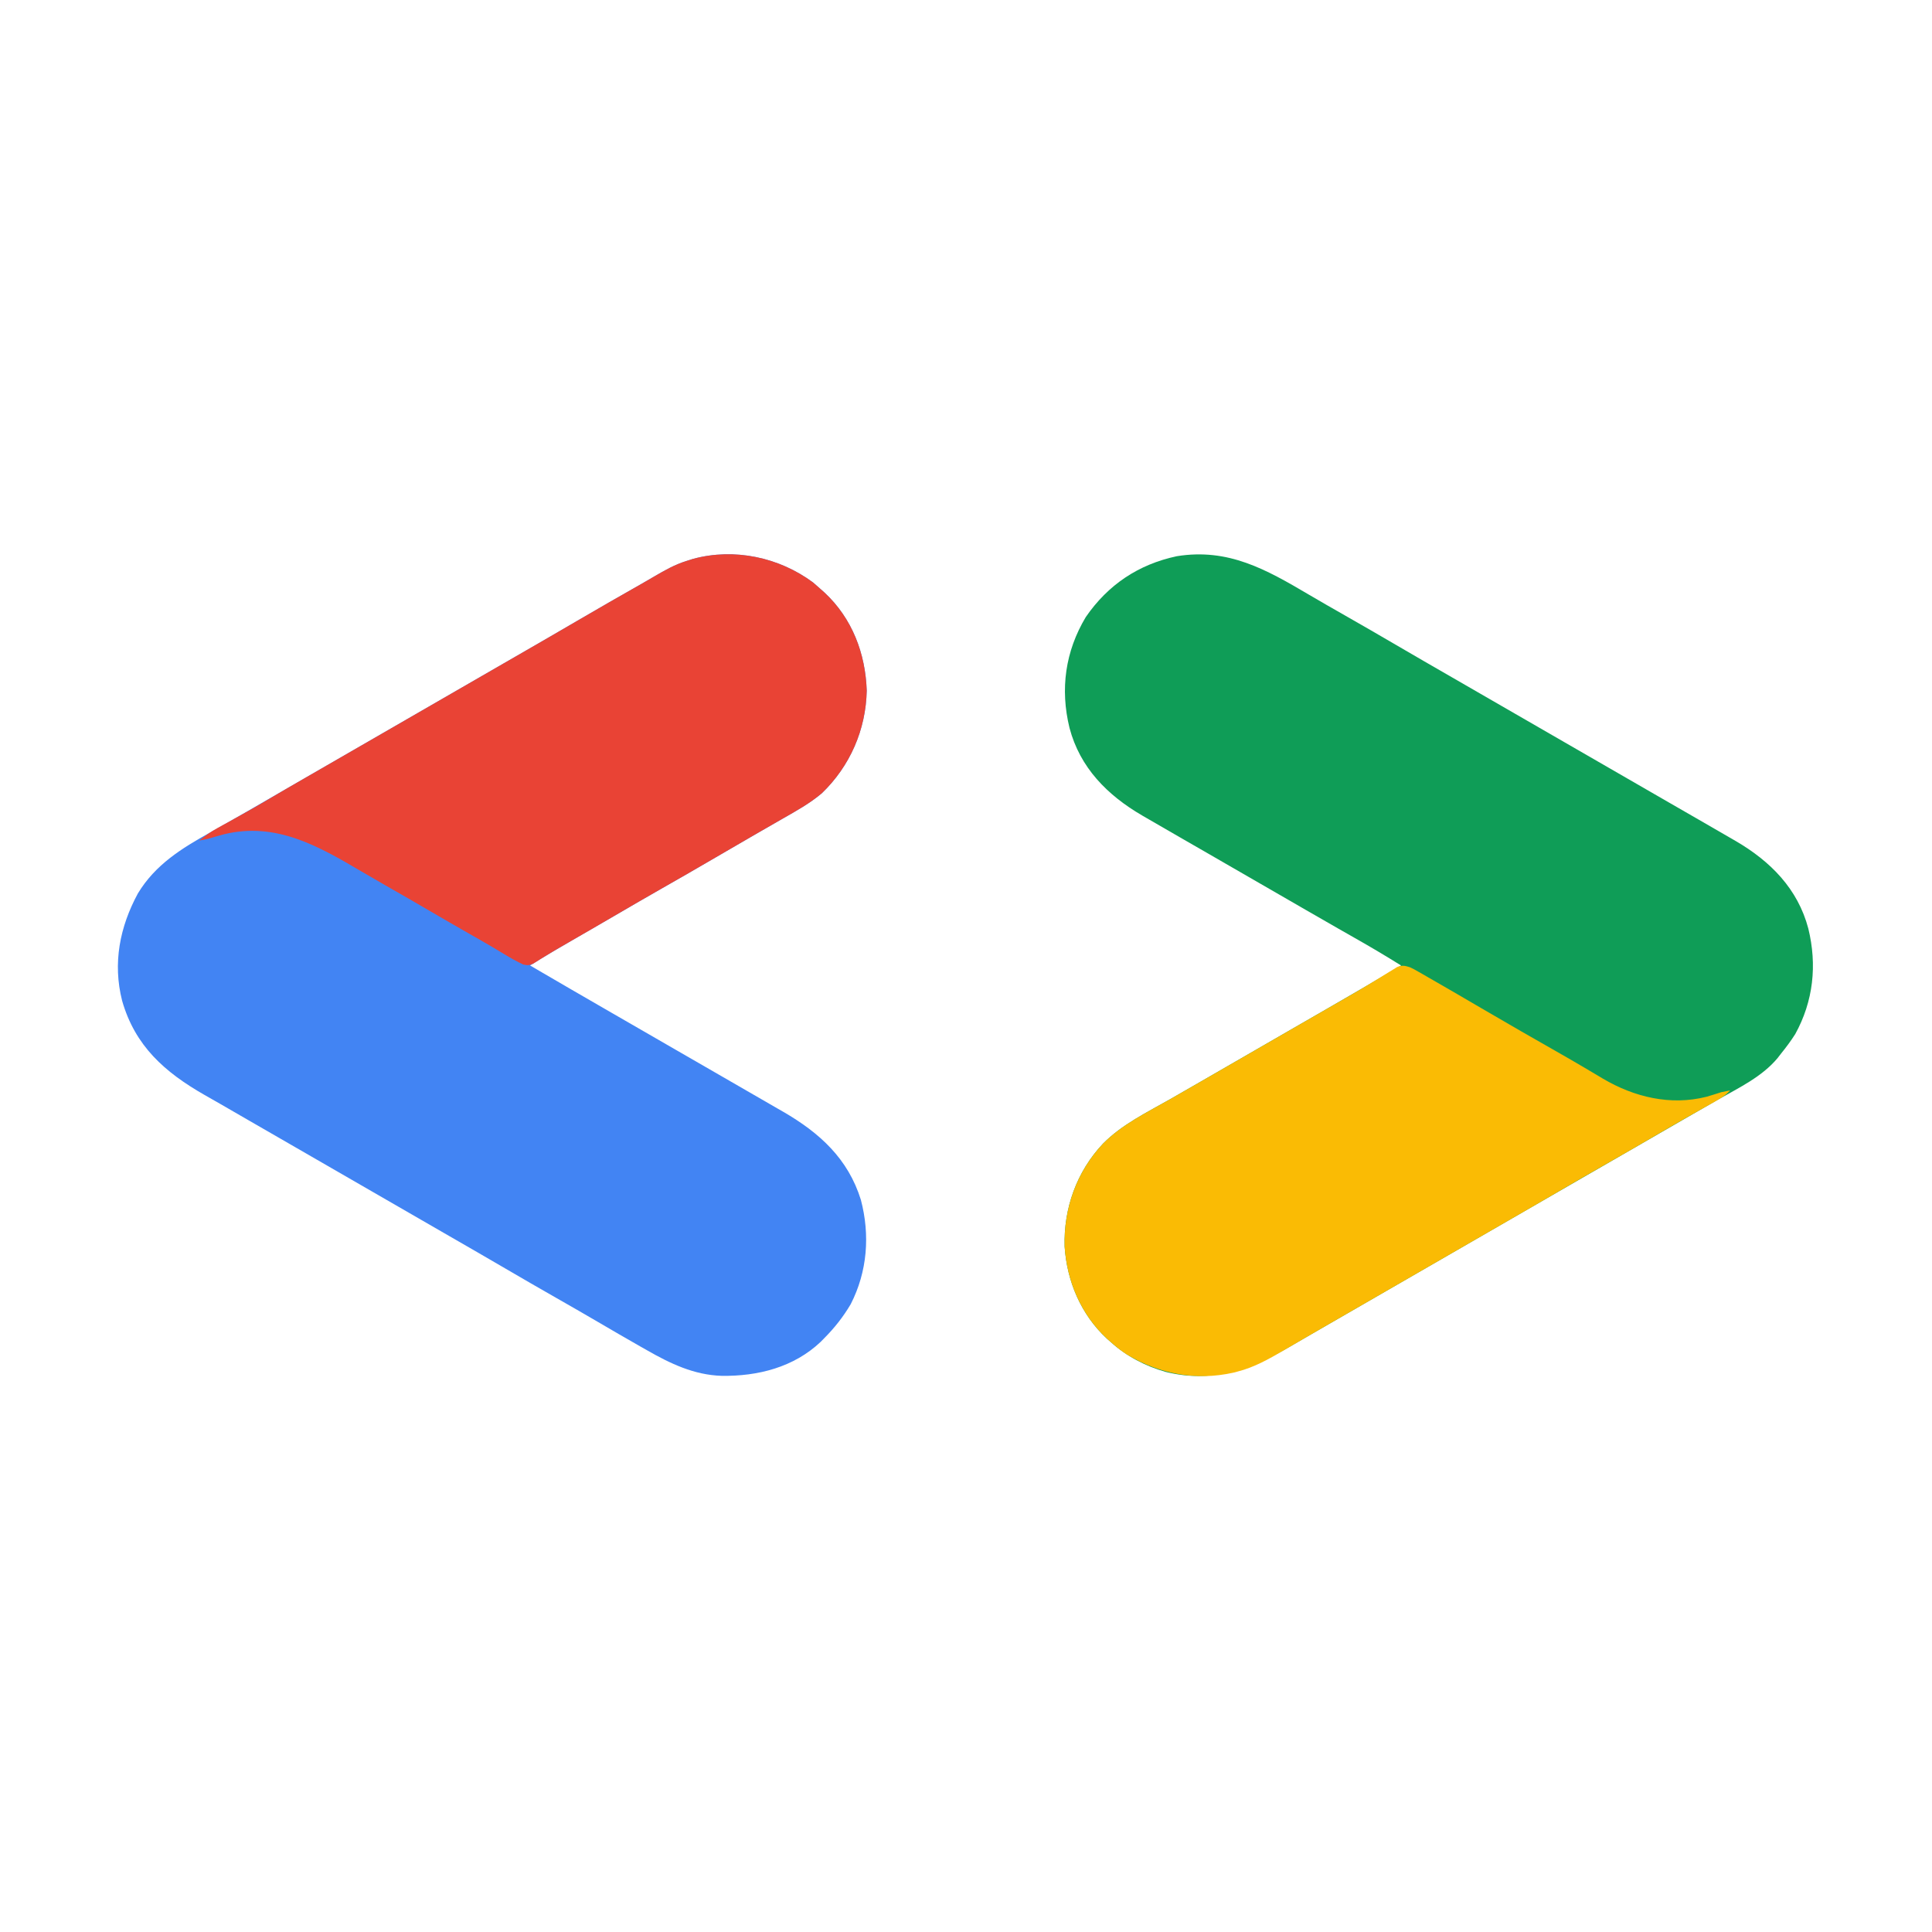
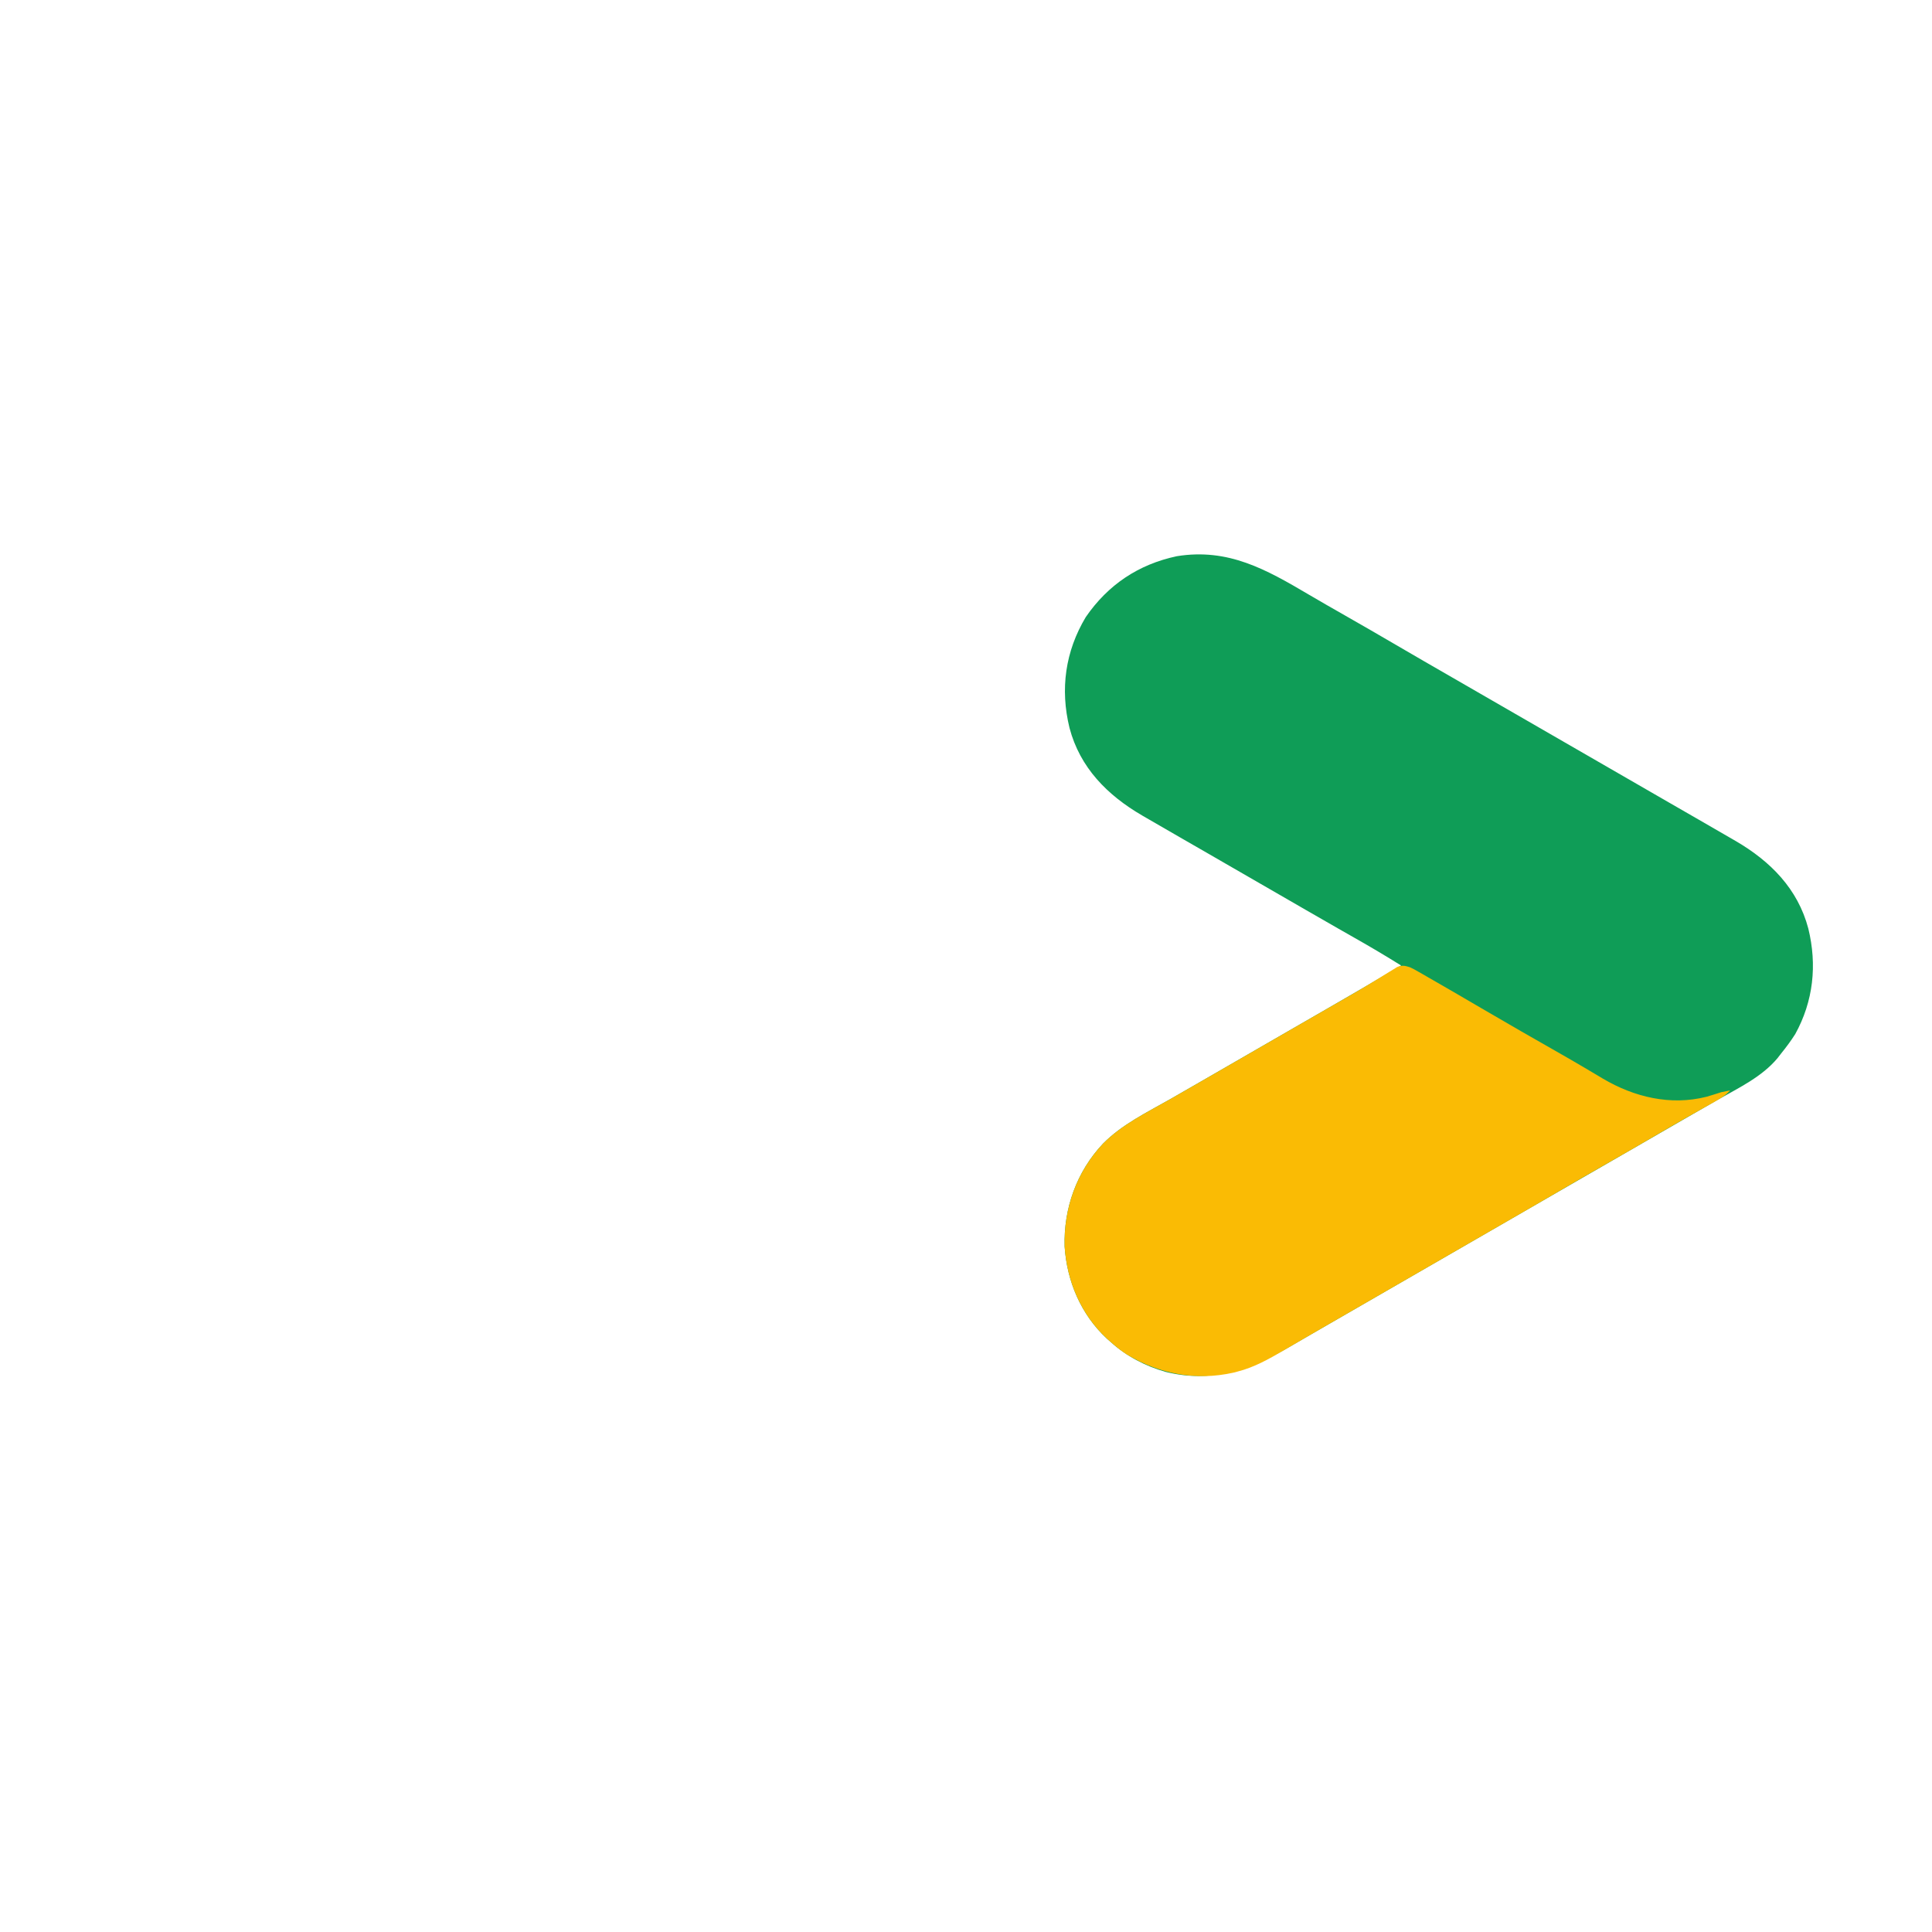
<svg xmlns="http://www.w3.org/2000/svg" width="185" height="185" viewBox="0 0 185 185" fill="none">
-   <path d="M77.865 55.783C78.101 55.983 78.332 56.187 78.56 56.394C78.698 56.517 78.836 56.639 78.978 56.766C81.608 59.232 82.874 62.578 82.994 66.135C82.915 69.878 81.395 73.36 78.695 75.959C77.552 76.925 76.255 77.645 74.96 78.382C74.291 78.763 73.624 79.149 72.957 79.534C72.582 79.751 72.207 79.967 71.832 80.183C70.597 80.895 69.365 81.611 68.135 82.331C66.573 83.244 65.004 84.145 63.432 85.04C61.896 85.916 60.366 86.801 58.841 87.694C57.572 88.436 56.299 89.17 55.025 89.902C53.588 90.729 52.163 91.568 50.76 92.451C53.379 93.982 56.002 95.504 58.631 97.018C59.546 97.545 60.46 98.073 61.375 98.6C61.74 98.811 62.105 99.022 62.47 99.232C63.2 99.654 63.93 100.075 64.66 100.496C64.841 100.6 65.022 100.705 65.208 100.812C65.573 101.022 65.937 101.233 66.302 101.443C67.219 101.972 68.136 102.501 69.053 103.029C69.963 103.554 70.873 104.079 71.783 104.605C72.15 104.817 72.517 105.029 72.884 105.24C73.429 105.553 73.973 105.868 74.517 106.183C74.759 106.322 74.759 106.322 75.007 106.464C78.486 108.482 81.207 110.945 82.435 114.894C83.319 118.262 83.062 121.76 81.46 124.883C80.738 126.107 79.9 127.166 78.897 128.17C78.794 128.275 78.691 128.38 78.585 128.489C76.004 130.932 72.57 131.791 69.109 131.745C66.454 131.662 64.188 130.572 61.922 129.276C61.65 129.122 61.65 129.122 61.371 128.964C59.975 128.171 58.587 127.364 57.202 126.552C55.902 125.79 54.596 125.041 53.287 124.295C51.649 123.362 50.017 122.419 48.39 121.467C46.617 120.43 44.837 119.405 43.057 118.38C42.142 117.853 41.228 117.325 40.313 116.797C39.949 116.587 39.583 116.376 39.218 116.165C35.568 114.059 31.917 111.953 28.267 109.847C27.995 109.691 27.995 109.691 27.719 109.531C27.354 109.321 26.99 109.11 26.625 108.9C25.705 108.369 24.784 107.838 23.862 107.308C22.949 106.783 22.037 106.255 21.126 105.727C20.611 105.431 20.095 105.137 19.578 104.844C15.786 102.675 12.931 100.166 11.692 95.82C10.782 92.229 11.466 88.756 13.208 85.543C14.878 82.789 17.377 81.246 20.127 79.709C20.332 79.593 20.538 79.476 20.744 79.36C21.059 79.181 21.375 79.002 21.692 78.824C22.743 78.231 23.789 77.628 24.834 77.023C25.196 76.814 25.558 76.605 25.92 76.396C26.098 76.293 26.277 76.19 26.461 76.084C27.371 75.558 28.282 75.032 29.193 74.507C29.558 74.296 29.923 74.085 30.288 73.875C45.621 65.029 45.621 65.029 46.169 64.713C46.533 64.503 46.898 64.292 47.263 64.082C48.18 63.553 49.096 63.024 50.014 62.496C51.775 61.481 53.534 60.464 55.288 59.438C57.344 58.235 59.411 57.052 61.482 55.876C61.878 55.649 62.273 55.421 62.666 55.189C63.671 54.601 64.637 54.054 65.755 53.709C65.957 53.645 66.158 53.581 66.366 53.515C70.318 52.449 74.601 53.357 77.865 55.783Z" fill="#4284F3" />
  <path d="M125.308 56.926C126.456 57.602 127.612 58.263 128.77 58.922C130.408 59.855 132.04 60.797 133.667 61.749C135.44 62.786 137.22 63.812 139 64.837C139.915 65.364 140.829 65.892 141.743 66.419C142.108 66.63 142.473 66.841 142.838 67.051C147.949 70 153.06 72.948 158.171 75.897C158.352 76.001 158.533 76.106 158.719 76.213C159.082 76.423 159.446 76.632 159.809 76.842C160.748 77.384 161.688 77.925 162.629 78.466C163.7 79.081 164.769 79.699 165.837 80.32C165.96 80.391 166.084 80.462 166.21 80.536C169.54 82.478 172.155 85.116 173.156 88.912C174.011 92.409 173.642 95.871 171.903 99.022C171.488 99.671 171.04 100.278 170.555 100.875C170.445 101.017 170.335 101.159 170.222 101.306C168.733 103.102 166.533 104.146 164.539 105.277C163.81 105.691 163.085 106.111 162.359 106.531C161.81 106.849 161.26 107.166 160.71 107.482C159.611 108.116 158.512 108.75 157.413 109.384C157.048 109.594 156.683 109.805 156.318 110.016C156.137 110.12 155.956 110.224 155.77 110.332C147.921 114.86 140.072 119.388 132.224 123.916C132.043 124.02 131.862 124.124 131.676 124.232C131.312 124.442 130.947 124.652 130.583 124.863C129.472 125.503 128.362 126.144 127.252 126.785C126.704 127.102 126.155 127.418 125.606 127.734C124.925 128.126 124.245 128.521 123.567 128.917C119.767 131.131 116.032 132.466 111.621 131.368C109.689 130.824 107.848 129.858 106.361 128.507C106.237 128.399 106.114 128.291 105.986 128.179C103.516 125.883 102.162 122.699 101.944 119.36C101.841 115.704 103.093 112.198 105.613 109.516C107.426 107.676 109.831 106.515 112.054 105.25C113.08 104.667 114.101 104.077 115.122 103.487C115.487 103.276 115.852 103.065 116.217 102.855C116.398 102.751 116.579 102.646 116.765 102.539C122.788 99.064 122.788 99.064 123.336 98.748C123.701 98.538 124.065 98.327 124.43 98.117C125.35 97.586 126.271 97.055 127.193 96.525C129.525 95.183 131.848 93.826 134.161 92.451C132.708 91.544 131.24 90.673 129.749 89.829C129.333 89.592 128.917 89.355 128.501 89.118C128.396 89.058 128.292 88.999 128.184 88.938C127.134 88.34 126.088 87.737 125.042 87.133C124.773 86.978 124.773 86.978 124.499 86.819C124.137 86.61 123.776 86.402 123.415 86.193C122.504 85.667 121.593 85.141 120.682 84.616C120.317 84.405 119.952 84.195 119.587 83.984C119.316 83.828 119.316 83.828 119.04 83.668C118.492 83.352 117.944 83.036 117.397 82.721C117.216 82.616 117.035 82.512 116.849 82.404C116.485 82.195 116.122 81.985 115.759 81.775C114.819 81.233 113.88 80.692 112.939 80.152C111.868 79.536 110.798 78.919 109.731 78.298C109.607 78.226 109.484 78.155 109.357 78.081C106.027 76.14 103.412 73.501 102.412 69.705C101.5 65.975 102.006 62.367 103.97 59.086C106.098 55.996 109 54.046 112.687 53.26C117.604 52.465 121.233 54.522 125.308 56.926Z" fill="#0F9D57" />
-   <path d="M77.865 55.783C78.101 55.983 78.332 56.187 78.56 56.394C78.698 56.517 78.836 56.639 78.978 56.766C81.608 59.232 82.874 62.578 82.994 66.135C82.915 69.878 81.395 73.36 78.695 75.959C77.552 76.925 76.255 77.645 74.96 78.382C74.291 78.763 73.624 79.149 72.957 79.534C72.582 79.751 72.207 79.967 71.832 80.183C70.597 80.895 69.365 81.611 68.135 82.331C66.573 83.244 65.004 84.145 63.432 85.04C61.896 85.916 60.366 86.801 58.84 87.694C57.389 88.543 55.934 89.387 54.475 90.223C53.706 90.664 52.939 91.106 52.185 91.573C52.077 91.64 51.968 91.706 51.857 91.774C51.587 91.939 51.319 92.108 51.052 92.278C50.591 92.451 50.591 92.451 50.105 92.359C49.48 92.067 48.895 91.735 48.306 91.377C48.05 91.223 47.794 91.07 47.537 90.917C47.403 90.837 47.269 90.757 47.131 90.674C46.432 90.261 45.726 89.861 45.021 89.46C43.728 88.724 42.44 87.979 41.156 87.228C39.754 86.407 38.347 85.595 36.934 84.793C36.143 84.342 35.355 83.886 34.571 83.423C30.468 81.003 26.416 78.689 21.477 79.879C20.957 80.017 20.442 80.168 19.926 80.32C19.646 80.379 19.366 80.437 19.084 80.488C19.641 80.023 20.194 79.641 20.829 79.291C21.088 79.148 21.088 79.148 21.352 79.002C21.535 78.902 21.718 78.801 21.906 78.698C23.132 78.019 24.356 77.339 25.56 76.623C26.735 75.927 27.915 75.241 29.099 74.559C29.285 74.452 29.472 74.344 29.664 74.234C30.046 74.013 30.429 73.793 30.812 73.573C31.733 73.042 32.653 72.511 33.574 71.979C33.939 71.769 34.304 71.558 34.669 71.348C34.85 71.243 35.031 71.139 35.217 71.032C45.621 65.029 45.621 65.029 46.169 64.713C46.533 64.503 46.898 64.292 47.263 64.082C48.18 63.553 49.096 63.024 50.013 62.496C51.774 61.481 53.534 60.464 55.288 59.438C57.344 58.235 59.411 57.052 61.482 55.876C61.878 55.649 62.273 55.421 62.666 55.189C63.671 54.601 64.637 54.054 65.755 53.709C65.957 53.645 66.158 53.581 66.366 53.515C70.318 52.449 74.601 53.357 77.865 55.783Z" fill="#E94335" />
  <path d="M135.004 92.619C135.391 92.802 135.391 92.802 135.792 93.032C135.943 93.118 136.094 93.204 136.25 93.293C136.412 93.387 136.574 93.481 136.741 93.578C136.998 93.724 136.998 93.724 137.259 93.874C138.805 94.761 140.344 95.66 141.881 96.56C144.417 98.043 146.964 99.507 149.518 100.958C150.316 101.413 151.11 101.875 151.901 102.343C152.08 102.45 152.26 102.556 152.445 102.665C152.79 102.869 153.135 103.075 153.48 103.281C156.479 105.054 159.959 105.894 163.406 105.022C163.883 104.886 164.354 104.733 164.826 104.582C165.106 104.521 165.387 104.463 165.669 104.413C165.246 104.888 164.776 105.164 164.224 105.475C164.034 105.583 163.843 105.691 163.647 105.802C163.546 105.859 163.445 105.915 163.34 105.974C162.802 106.276 162.265 106.581 161.728 106.886C161.619 106.948 161.51 107.01 161.398 107.073C160.401 107.638 159.412 108.214 158.424 108.794C156.969 109.646 155.508 110.487 154.043 111.321C152.405 112.255 150.773 113.197 149.145 114.149C147.372 115.186 145.593 116.212 143.813 117.237C142.898 117.764 141.984 118.292 141.069 118.819C140.704 119.03 140.339 119.24 139.974 119.451C139.793 119.555 139.613 119.659 139.427 119.767C135.959 121.768 132.49 123.768 129.022 125.769C128.842 125.874 128.661 125.978 128.474 126.086C128.111 126.295 127.748 126.504 127.385 126.713C126.539 127.201 125.694 127.689 124.851 128.182C124.555 128.355 124.259 128.527 123.962 128.7C123.592 128.915 123.223 129.131 122.854 129.348C121.482 130.146 120.073 130.939 118.524 131.329C118.38 131.367 118.236 131.404 118.088 131.443C114.492 132.241 111.01 131.571 107.877 129.687C107.332 129.329 106.843 128.945 106.361 128.507C106.237 128.399 106.114 128.291 105.986 128.179C103.516 125.883 102.162 122.699 101.944 119.36C101.841 115.704 103.093 112.198 105.613 109.516C107.426 107.676 109.831 106.515 112.054 105.25C113.08 104.667 114.101 104.077 115.122 103.487C115.487 103.276 115.852 103.065 116.217 102.855C116.398 102.751 116.579 102.646 116.765 102.539C122.788 99.064 122.788 99.064 123.336 98.748C123.701 98.538 124.065 98.327 124.43 98.117C125.35 97.586 126.271 97.055 127.193 96.525C127.377 96.418 127.562 96.312 127.752 96.203C128.118 95.992 128.485 95.781 128.851 95.571C129.749 95.055 130.641 94.531 131.524 93.99C131.778 93.835 131.778 93.835 132.038 93.677C132.357 93.482 132.675 93.285 132.992 93.086C133.134 93 133.276 92.913 133.422 92.825C133.607 92.71 133.607 92.71 133.795 92.593C134.274 92.407 134.517 92.466 135.004 92.619Z" fill="#FABB04" />
</svg>